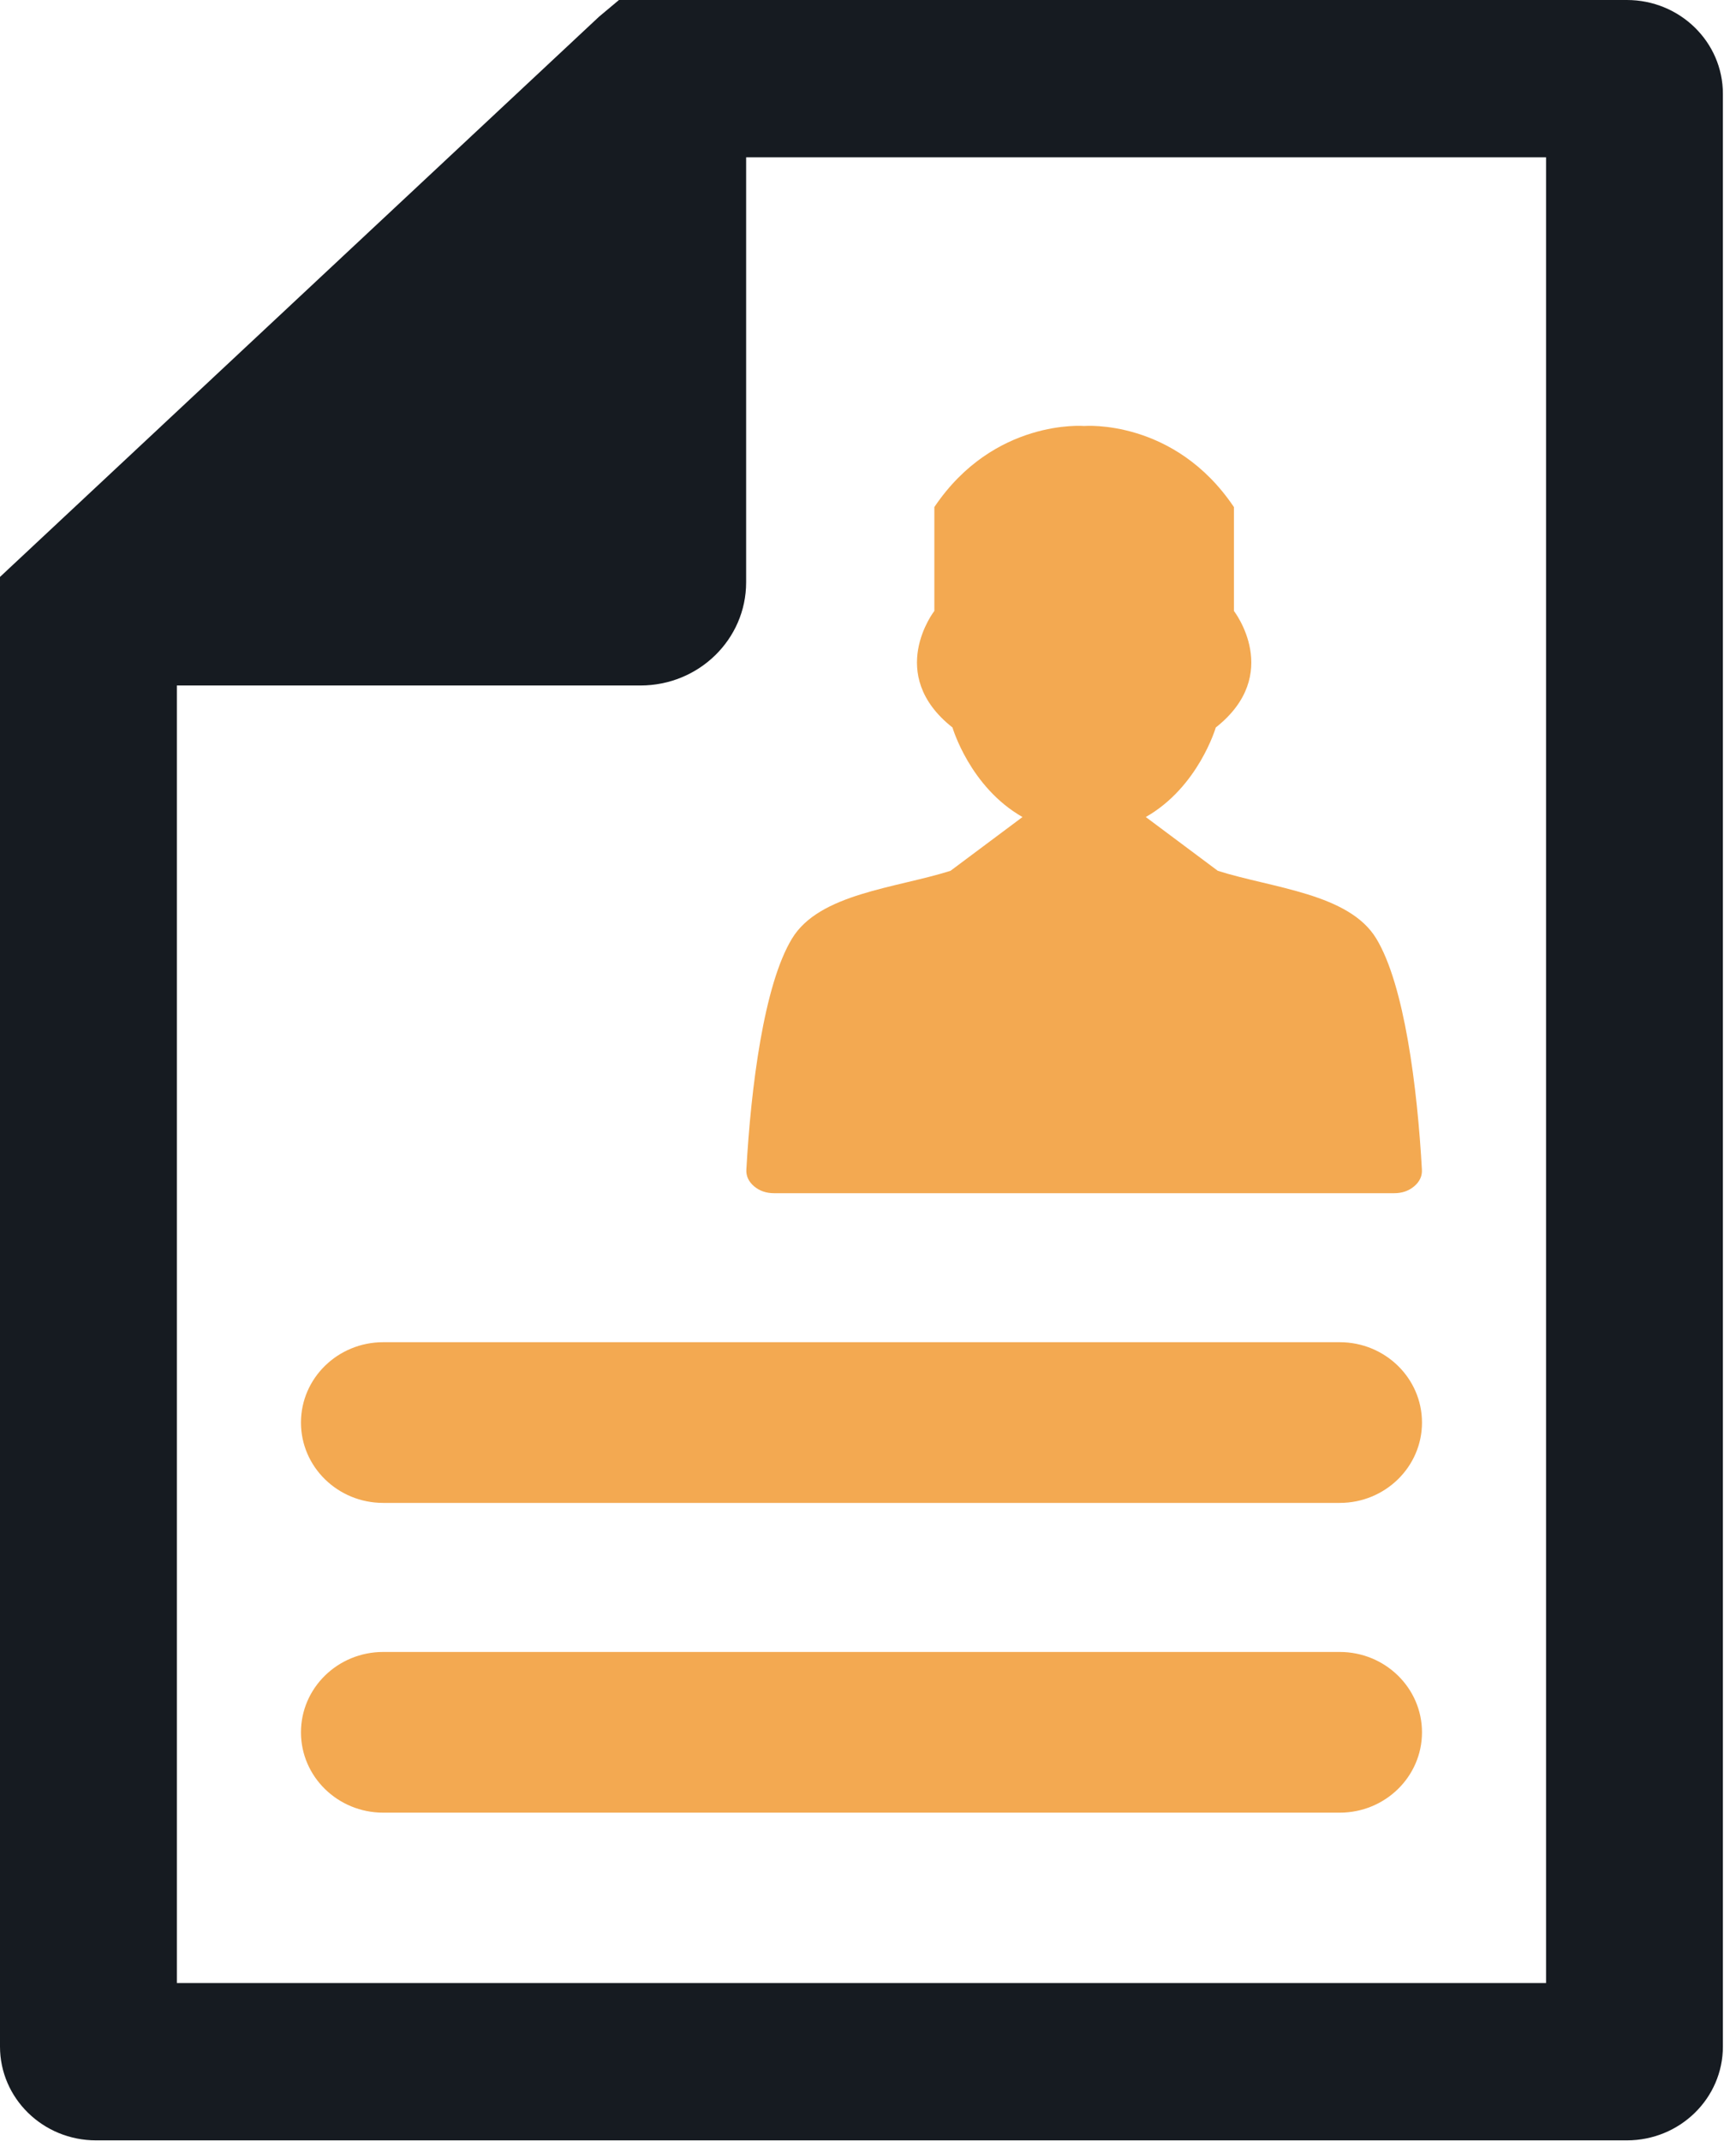
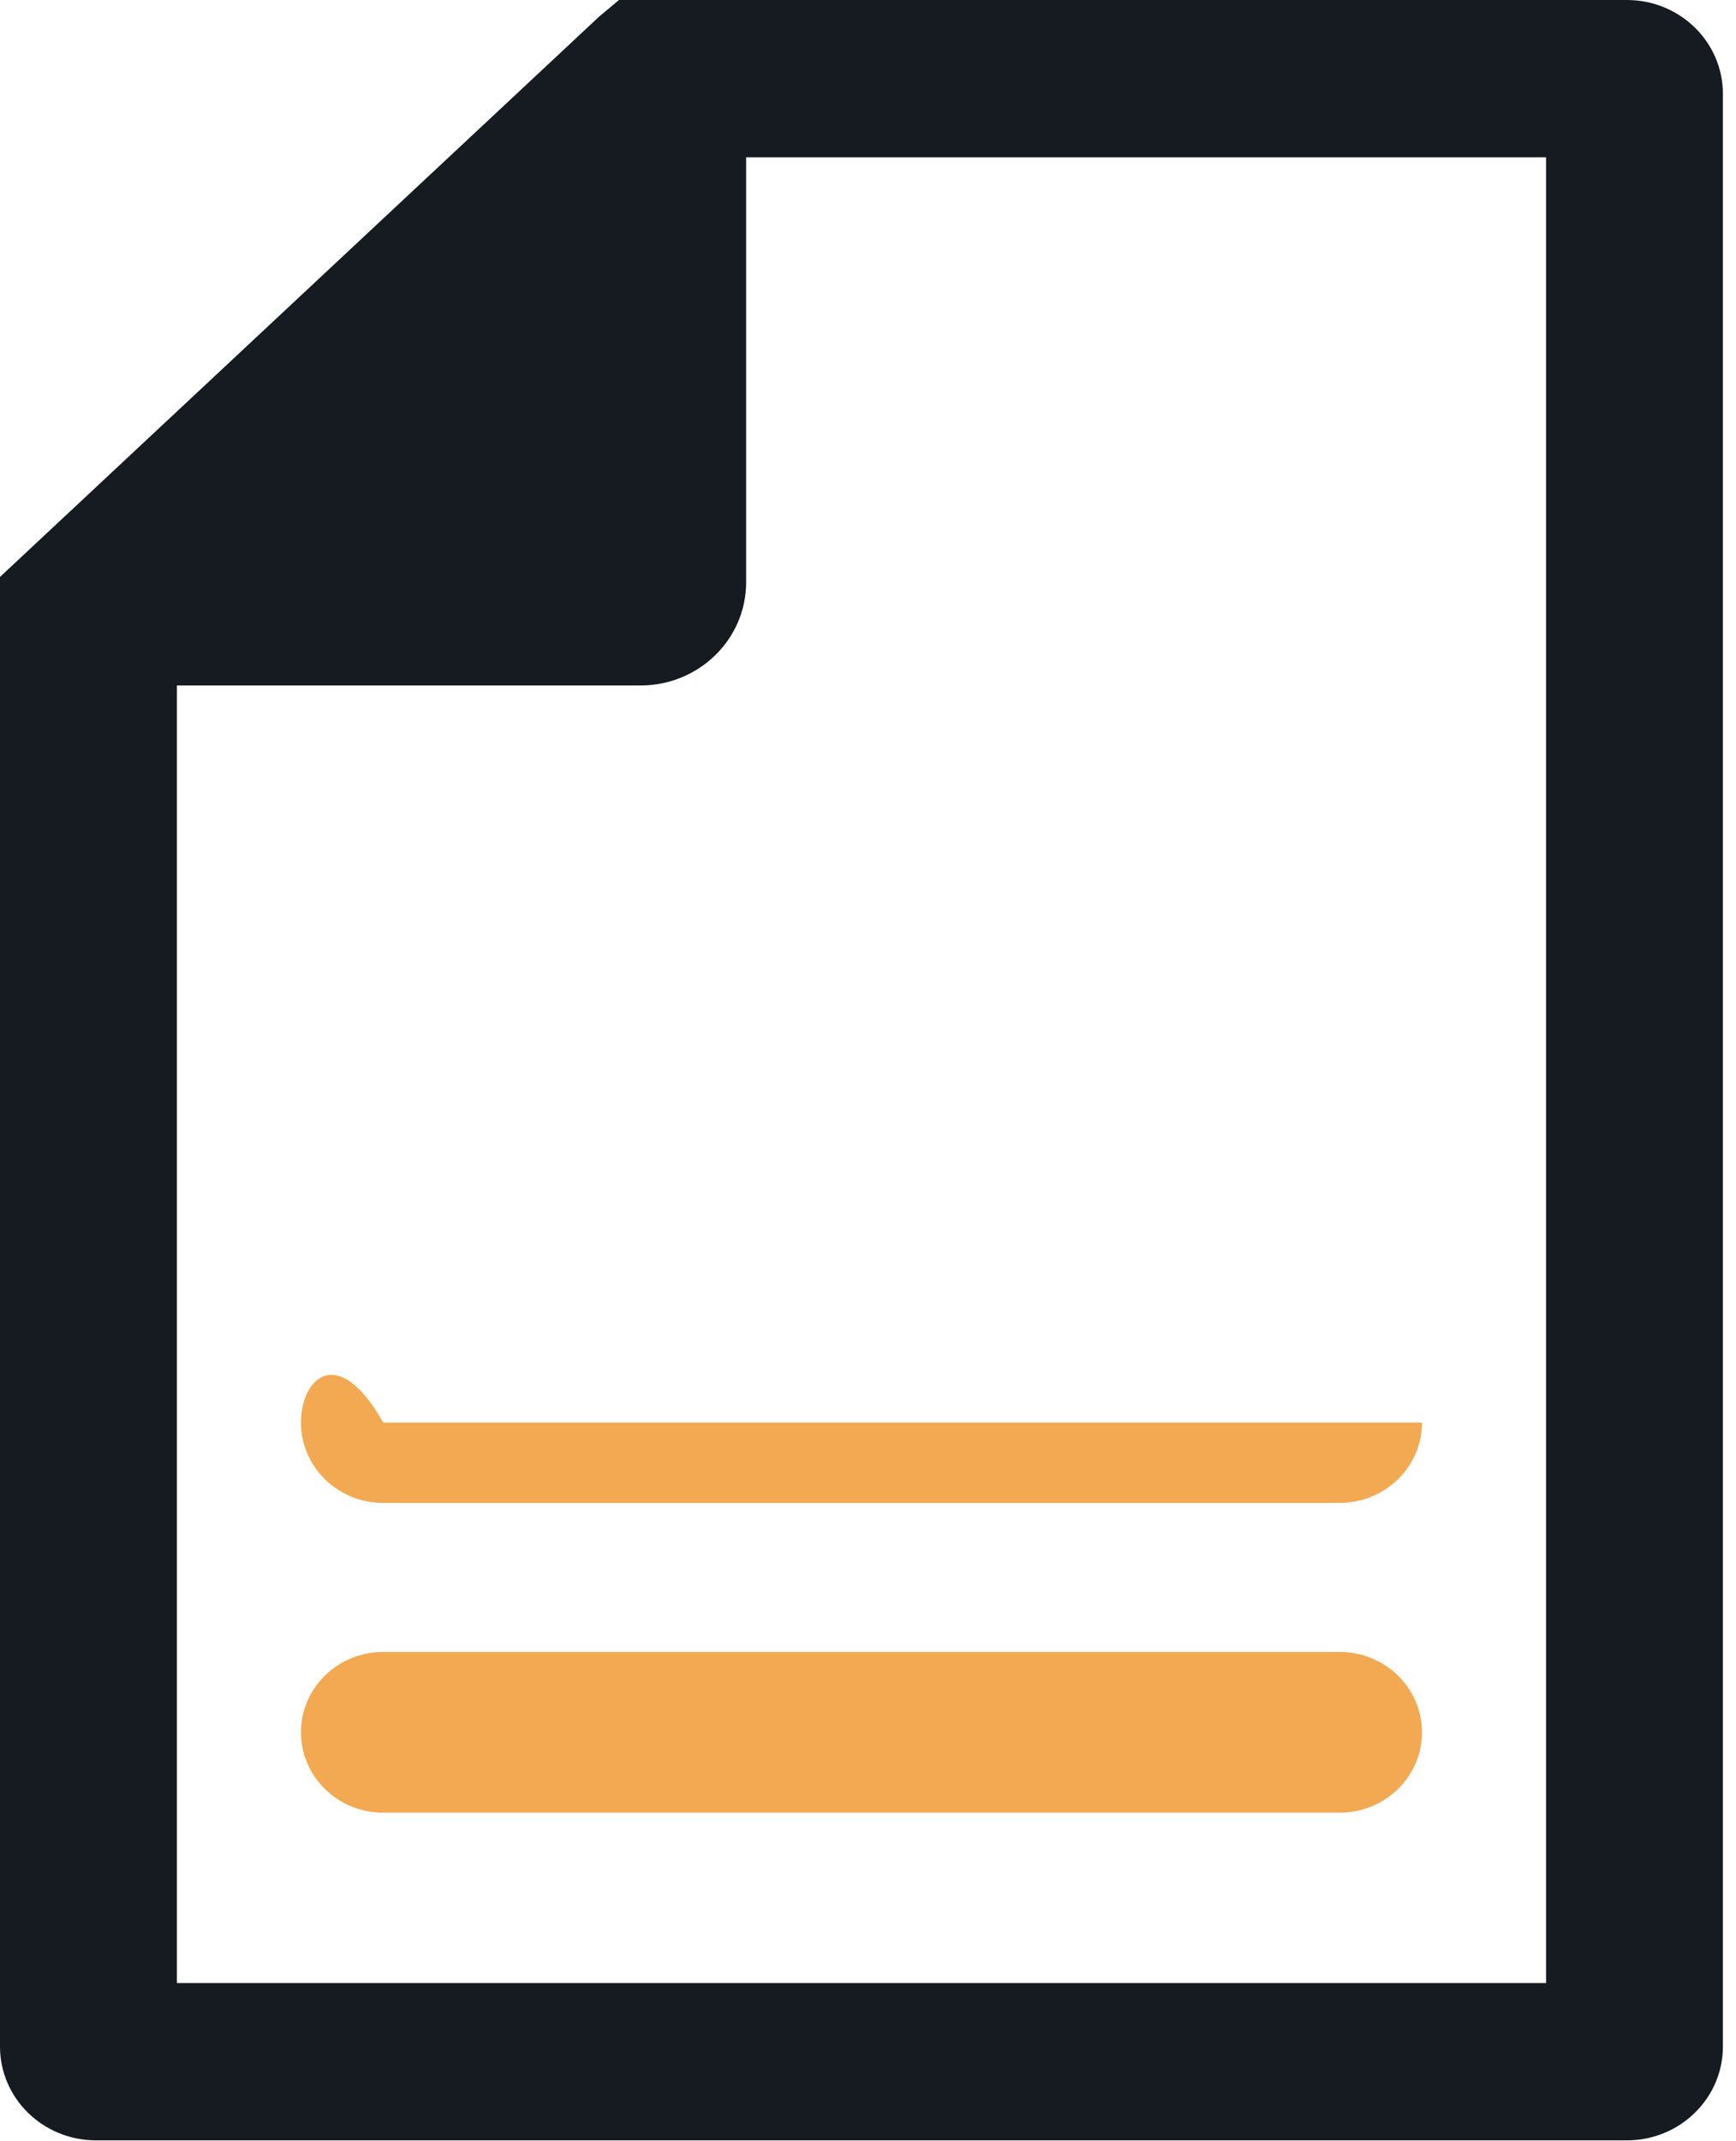
<svg xmlns="http://www.w3.org/2000/svg" width="60" height="74" viewBox="0 0 60 74" fill="none">
-   <path fill-rule="evenodd" clip-rule="evenodd" d="M26.749 41.236H48.191C48.462 41.236 48.694 41.155 48.881 40.995C49.068 40.836 49.157 40.642 49.144 40.421C48.986 37.583 48.539 34.038 47.568 32.438C46.625 30.878 43.984 30.695 42.09 30.095L39.601 28.236C41.421 27.2 42.02 25.142 42.02 25.142C44.351 23.303 42.647 21.114 42.647 21.114V17.524C40.585 14.459 37.47 14.722 37.47 14.722C37.47 14.722 34.355 14.459 32.293 17.524V21.114C32.293 21.114 30.59 23.303 32.92 25.142C32.92 25.142 33.52 27.2 35.34 28.236L32.851 30.095C30.957 30.695 28.316 30.879 27.373 32.438C26.401 34.037 25.954 37.582 25.796 40.421C25.784 40.642 25.873 40.835 26.059 40.995C26.246 41.155 26.479 41.236 26.749 41.236Z" fill="#F3A951" />
-   <path fill-rule="evenodd" clip-rule="evenodd" d="M13.245 51.94H46.303C47.873 51.94 49.147 50.696 49.147 49.163C49.147 47.63 47.873 46.386 46.303 46.386H13.245C11.675 46.386 10.402 47.629 10.402 49.163C10.402 50.697 11.675 51.94 13.245 51.94Z" fill="#F3A951" />
+   <path fill-rule="evenodd" clip-rule="evenodd" d="M13.245 51.94H46.303C47.873 51.94 49.147 50.696 49.147 49.163H13.245C11.675 46.386 10.402 47.629 10.402 49.163C10.402 50.697 11.675 51.94 13.245 51.94Z" fill="#F3A951" />
  <path fill-rule="evenodd" clip-rule="evenodd" d="M46.303 57.091H13.245C11.675 57.091 10.402 58.334 10.402 59.868C10.402 61.402 11.675 62.645 13.245 62.645H46.303C47.873 62.645 49.147 61.402 49.147 59.868C49.147 58.334 47.873 57.091 46.303 57.091Z" fill="#F3A951" />
  <path d="M0 19.938V70.728C0 72.519 1.486 73.97 3.319 73.97H56.228C58.061 73.97 59.547 72.518 59.547 70.728V3.242C59.547 1.451 58.061 0 56.228 0H21.393L20.703 0.578L0 19.938ZM6.113 23.69H22.138C24.154 23.69 25.788 22.094 25.788 20.125V5.437H53.435V68.533H6.113V23.69Z" fill="#161B21" />
</svg>